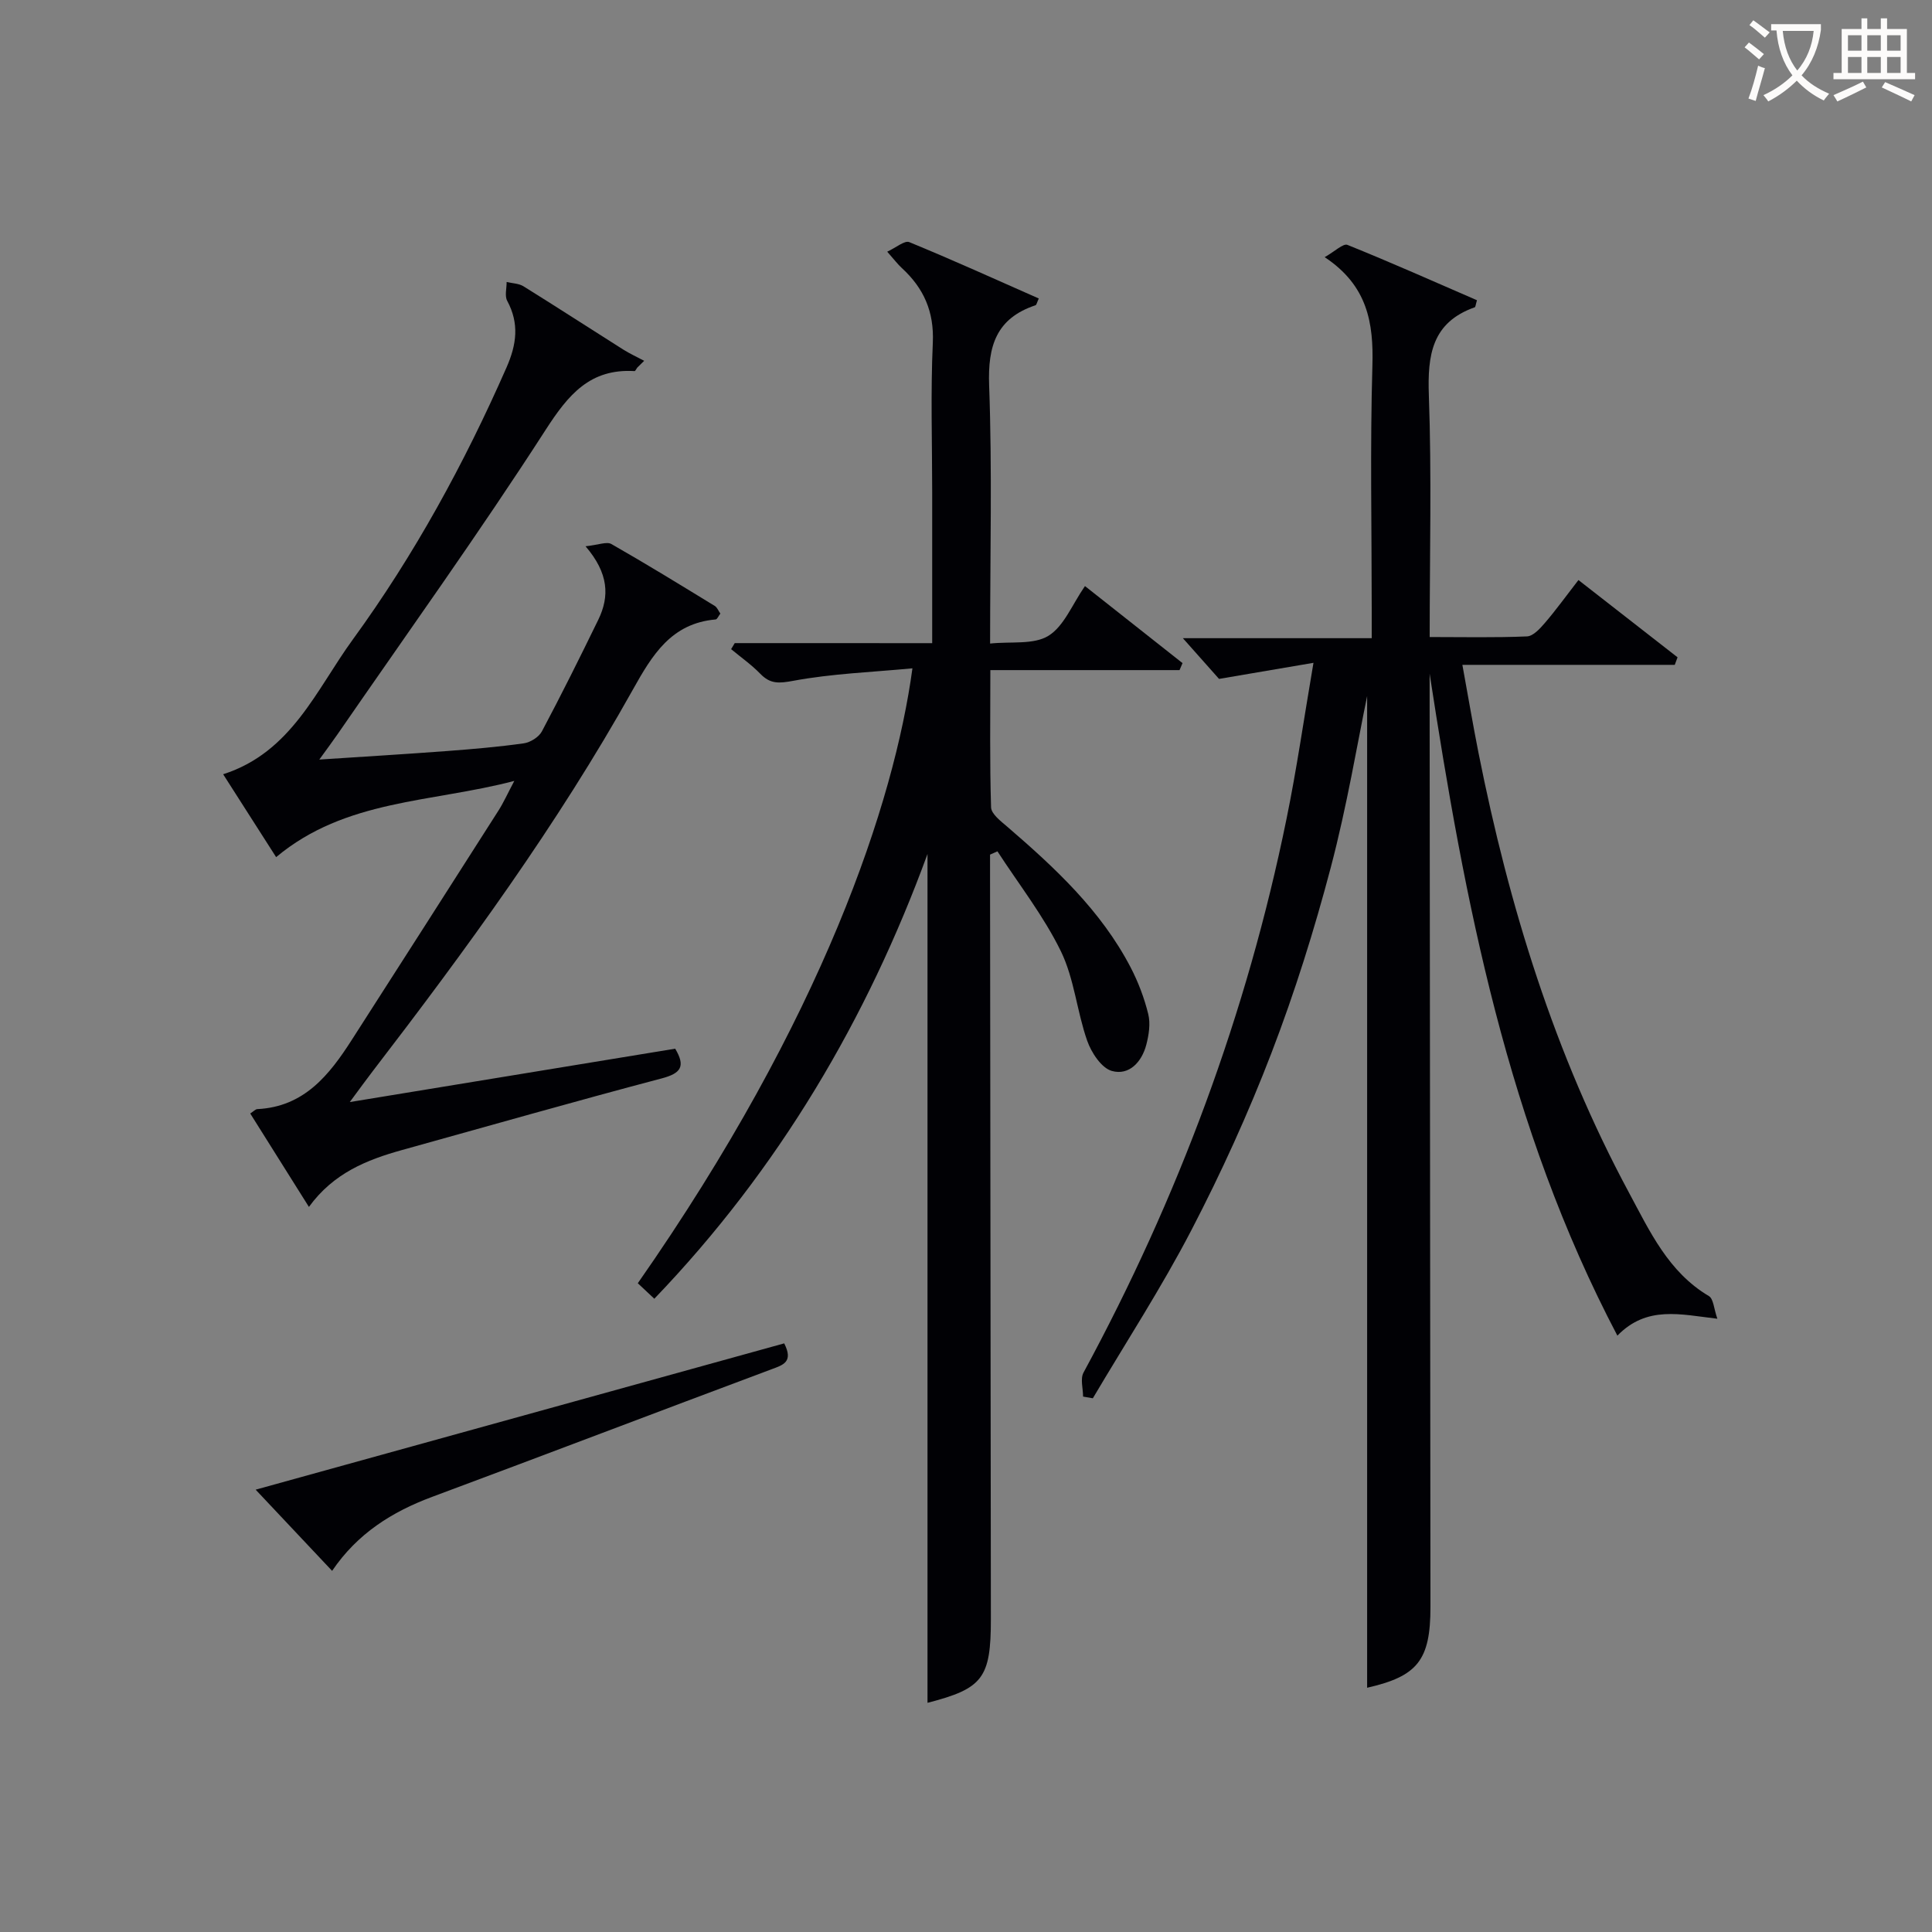
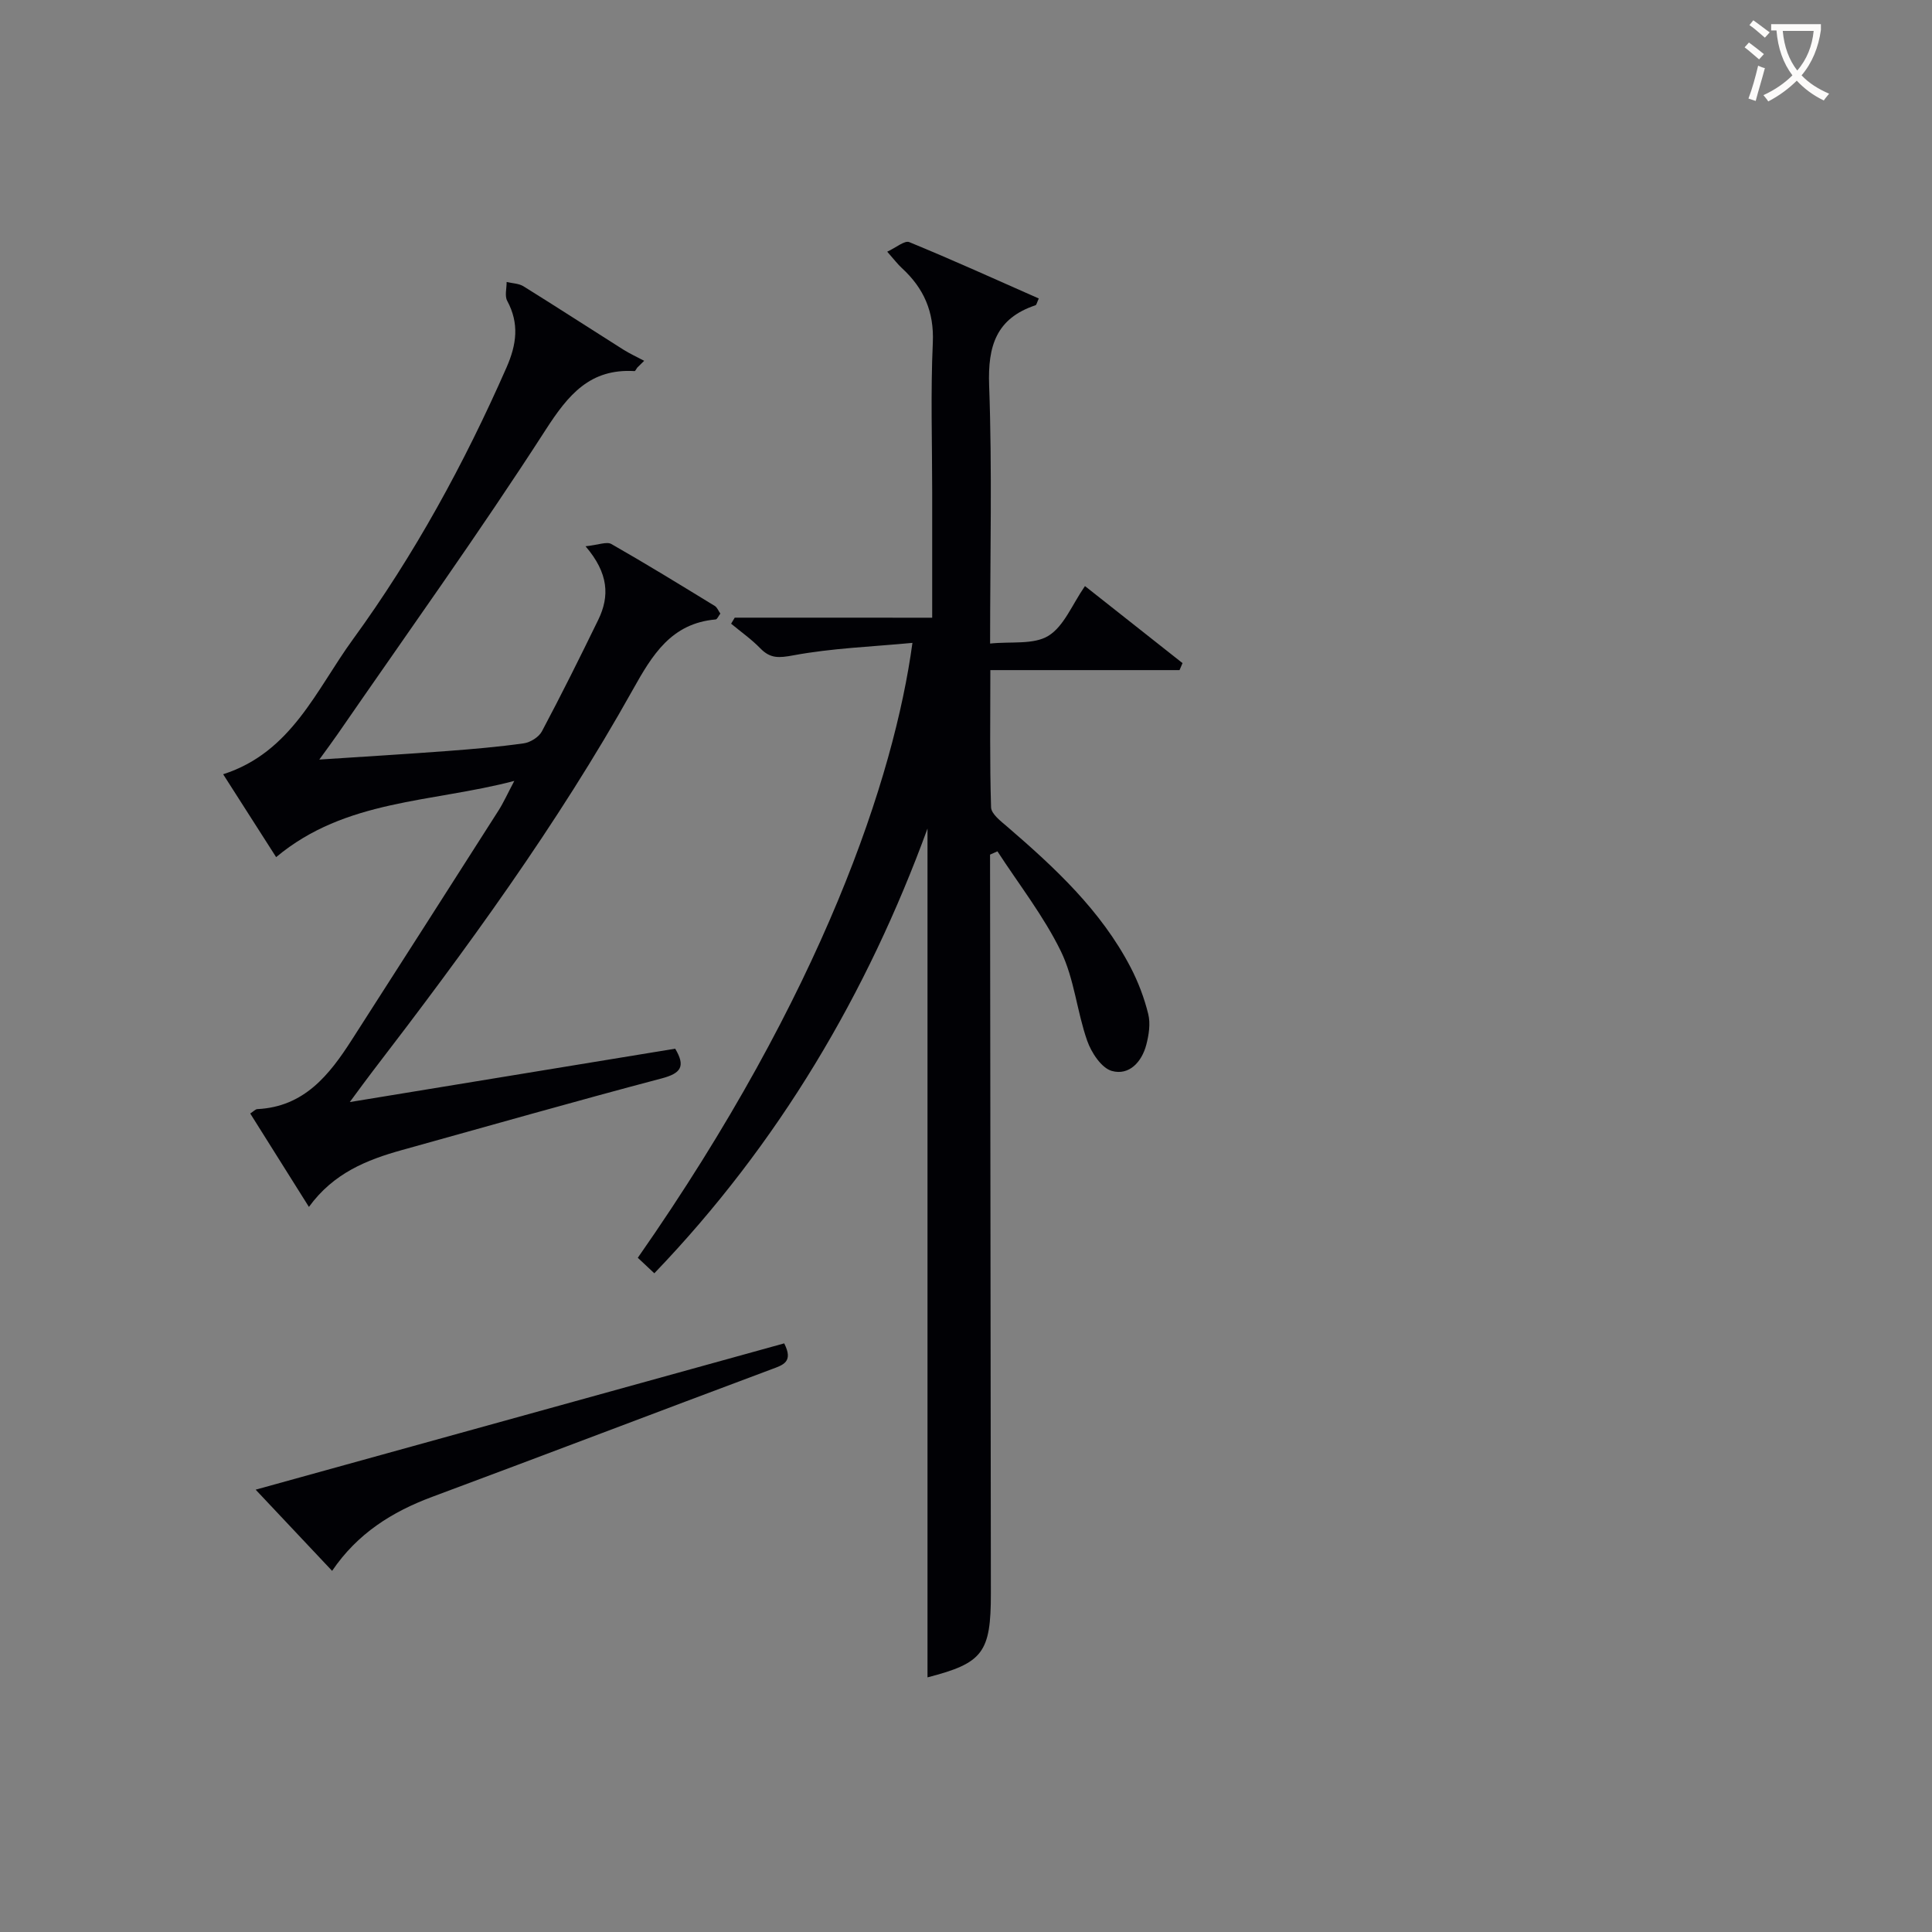
<svg xmlns="http://www.w3.org/2000/svg" enable-background="new 0 0 400 400" viewBox="0 0 400 400">
  <rect x="0" y="0" width="400" height="400" fill="#808080" stroke="none" />
  <g fill="#010105">
-     <path d="m271.94 137.23c-6.9 1.18-12.61 2.15-19.55 3.33-1.72-1.94-4.46-5.02-7.49-8.43h39.1c0-2.37 0-4.15 0-5.92 0-16.83-.35-33.67.14-50.49.26-8.88-.99-16.58-9.88-22.48 2.11-1.19 3.83-2.89 4.71-2.54 9.04 3.64 17.94 7.61 26.82 11.46-.27.89-.29 1.4-.46 1.46-8.88 3.14-9.8 9.88-9.5 18.24.59 16.45.17 32.93.17 50.03 6.95 0 13.56.15 20.15-.13 1.29-.06 2.71-1.63 3.72-2.81 2.27-2.64 4.31-5.48 6.93-8.86 6.93 5.4 13.73 10.7 20.52 16-.19.52-.39 1.04-.58 1.56-14.35 0-28.7 0-43.97 0 1.21 6.65 2.19 12.43 3.33 18.18 6.31 31.75 15.75 62.45 31.15 91.07 4.31 8.01 8.16 16.46 16.56 21.44.96.57 1.03 2.65 1.75 4.69-7.64-.88-14.57-2.79-20.7 3.5-22.79-43.35-31.62-89.92-38.87-137.06v6.26c.06 62.32.12 124.64.17 186.96.01 11.06-2.69 14.37-13.11 16.74 0-69.42 0-139 0-205.31-2 9.64-4.16 22.71-7.52 35.45-3.42 12.98-7.46 25.86-12.27 38.39s-10.41 24.83-16.6 36.74-13.55 23.22-20.4 34.8c-.67-.12-1.35-.23-2.02-.35 0-1.67-.61-3.67.09-4.97 19.59-36.18 33.81-74.32 42.03-114.64 2.09-10.18 3.56-20.51 5.58-32.31z" />
-     <path d="m193 133.16c0-10.96 0-21.09 0-31.22 0-10.33-.34-20.68.13-30.99.29-6.42-1.87-11.28-6.41-15.45-.84-.77-1.54-1.7-3.03-3.39 1.83-.84 3.6-2.38 4.57-1.98 9.01 3.7 17.89 7.73 26.81 11.67-.4.86-.47 1.33-.68 1.4-8.13 2.71-9.9 8.43-9.6 16.6.64 17.45.2 34.94.2 53.44 4.34-.46 9.01.28 12.07-1.6 3.23-1.99 4.92-6.48 7.57-10.3 6.9 5.45 13.55 10.7 20.2 15.95-.21.48-.42.97-.62 1.45-12.84 0-25.68 0-39.17 0 0 9.89-.14 19.15.15 28.4.04 1.38 2.01 2.87 3.34 4.01 9.88 8.51 19.4 17.34 25.53 29.09 1.59 3.05 2.85 6.37 3.67 9.71.49 1.98.13 4.32-.4 6.35-.93 3.56-3.55 6.43-7.13 5.43-2.16-.61-4.24-3.79-5.11-6.26-2.13-6.07-2.67-12.82-5.44-18.51-3.56-7.3-8.69-13.84-13.14-20.7-.51.23-1.02.45-1.53.68v5.27c.06 50.99.12 101.98.17 152.96.01 12.28-1.66 14.43-13.12 17.38 0-58.55 0-117.24 0-175.74-12.47 34.11-30.78 65.23-56.56 92.08-1.15-1.08-2.3-2.15-3.42-3.21 38.38-54.95 53.11-99.66 56.86-127.31-8.42.8-16.64 1.09-24.65 2.58-2.99.55-4.76.7-6.85-1.45-1.82-1.88-4.01-3.41-6.04-5.1.25-.42.5-.83.75-1.25 13.38.01 26.74.01 40.88.01z" />
+     <path d="m193 133.16c0-10.96 0-21.09 0-31.22 0-10.33-.34-20.68.13-30.99.29-6.42-1.87-11.28-6.41-15.45-.84-.77-1.54-1.7-3.03-3.39 1.83-.84 3.6-2.38 4.57-1.98 9.01 3.7 17.89 7.73 26.81 11.67-.4.86-.47 1.33-.68 1.4-8.13 2.71-9.9 8.43-9.6 16.6.64 17.45.2 34.94.2 53.44 4.34-.46 9.01.28 12.07-1.6 3.23-1.99 4.92-6.48 7.57-10.3 6.9 5.45 13.55 10.7 20.2 15.95-.21.48-.42.97-.62 1.45-12.84 0-25.68 0-39.17 0 0 9.89-.14 19.15.15 28.4.04 1.38 2.01 2.87 3.34 4.01 9.88 8.51 19.4 17.34 25.53 29.09 1.59 3.05 2.85 6.37 3.67 9.71.49 1.98.13 4.32-.4 6.35-.93 3.56-3.55 6.43-7.13 5.43-2.16-.61-4.24-3.79-5.11-6.26-2.13-6.07-2.67-12.82-5.44-18.51-3.56-7.3-8.69-13.84-13.14-20.7-.51.23-1.02.45-1.53.68c.06 50.99.12 101.98.17 152.96.01 12.28-1.66 14.43-13.12 17.38 0-58.55 0-117.24 0-175.74-12.47 34.11-30.78 65.23-56.56 92.08-1.15-1.08-2.3-2.15-3.42-3.21 38.38-54.95 53.11-99.66 56.86-127.31-8.42.8-16.64 1.09-24.65 2.58-2.99.55-4.76.7-6.85-1.45-1.82-1.88-4.01-3.41-6.04-5.1.25-.42.5-.83.75-1.25 13.38.01 26.74.01 40.88.01z" />
    <path d="m121.23 113.1c2.68-.28 4.39-1.02 5.36-.46 7.22 4.12 14.3 8.47 21.39 12.81.5.3.75 1 1.16 1.59-.4.52-.66 1.19-.97 1.21-9.2.8-13.13 7.35-17.17 14.58-15.62 27.95-34.47 53.74-53.94 79.09-1.3 1.69-2.55 3.43-4.64 6.25 23.2-3.8 45.26-7.42 67.37-11.05 2.19 3.67 1.21 5.1-2.82 6.16-17.96 4.74-35.82 9.85-53.73 14.82-7.3 2.03-14.19 4.77-19.28 11.78-4.25-6.76-8.17-13-12.15-19.34.68-.44 1.07-.89 1.47-.91 9.7-.48 14.9-7.07 19.57-14.36 10.14-15.81 20.27-31.63 30.36-47.46 1.05-1.65 1.85-3.45 3.27-6.13-17.16 4.51-34.94 3.76-49.31 15.78-3.5-5.48-7.12-11.13-10.97-17.16 14.15-4.53 19.28-17.51 26.84-27.89 12.74-17.5 23.1-36.47 31.83-56.33 2.1-4.78 2.67-9.1.14-13.8-.55-1.02-.1-2.59-.12-3.9 1.18.29 2.52.29 3.5.9 6.92 4.3 13.75 8.74 20.64 13.09 1.39.87 2.89 1.56 4.34 2.33-.48.48-.97.95-1.45 1.43-.19.25-.38.71-.55.7-9.22-.54-13.7 4.87-18.41 12.18-13.77 21.37-28.62 42.05-43.06 62.99-1.01 1.47-2.09 2.9-3.79 5.26 9.44-.62 17.96-1.13 26.47-1.77 5.3-.4 10.6-.85 15.85-1.59 1.37-.19 3.13-1.29 3.76-2.47 4.05-7.62 7.9-15.36 11.68-23.12 2.36-4.86 2.16-9.61-2.64-15.21z" />
    <path d="m162.36 278.13c1.96 3.85-.22 4.47-2.62 5.36-23.44 8.76-46.82 17.69-70.27 26.42-8.31 3.09-15.47 7.59-20.71 15.32-5.33-5.66-10.38-11.02-15.83-16.81 36.9-10.22 73.07-20.23 109.43-30.29z" />
  </g>
  <path d="m362.1 8.8c1.1.8 2.1 1.6 3.1 2.4l-1 1.1c-1.3-1.1-2.3-2-3-2.5zm1.9 4.8c.5.2.9.4 1.4.5-.6 2.3-1.3 4.5-1.9 6.8l-1.5-.5c.8-2.1 1.4-4.3 2-6.8zm-1-9.4c1.3.9 2.4 1.8 3.4 2.5l-1 1.1c-1.4-1.2-2.4-2.1-3.2-2.6zm3.7 2.2v-1.4h10.3v1.2c-.5 3.6-1.8 6.8-4 9.4 1.5 1.6 3.4 2.8 5.7 3.8-.3.4-.7.8-1.1 1.4-2.3-1.1-4.1-2.5-5.6-4.1-1.6 1.6-3.6 3.1-5.9 4.3-.3-.5-.7-.9-1-1.3 2.4-1.1 4.4-2.5 6-4.1-1.9-2.5-3-5.6-3.3-9.3h-1.1zm8.8 0h-6.4c.3 3.3 1.3 6 3 8.2 2-2.3 3.1-5.1 3.4-8.2z" fill="#fcfbfa" />
-   <path d="m385.3 3.8h1.3v2.2h2.8v-2.2h1.3v2.2h4.1v9.1h1.7v1.3h-16.9v-1.3h1.7v-9.1h4.1v-2.2zm.4 13.1.7 1.2c-1.8.9-3.8 1.9-6 2.9-.2-.4-.5-.8-.8-1.3 2.3-1 4.3-1.9 6.1-2.8zm-3.1-6.4h2.8v-3.2h-2.8zm0 4.6h2.8v-3.3h-2.8zm4-4.6h2.8v-3.2h-2.8zm0 4.6h2.8v-3.3h-2.8zm3.7 1.9c2.1.9 4.1 1.8 6.1 2.7l-.7 1.3c-2.2-1.1-4.2-2-6.1-2.9zm3.2-9.7h-2.8v3.2h2.8zm-2.8 7.8h2.8v-3.3h-2.8z" fill="#fcfbfa" />
</svg>